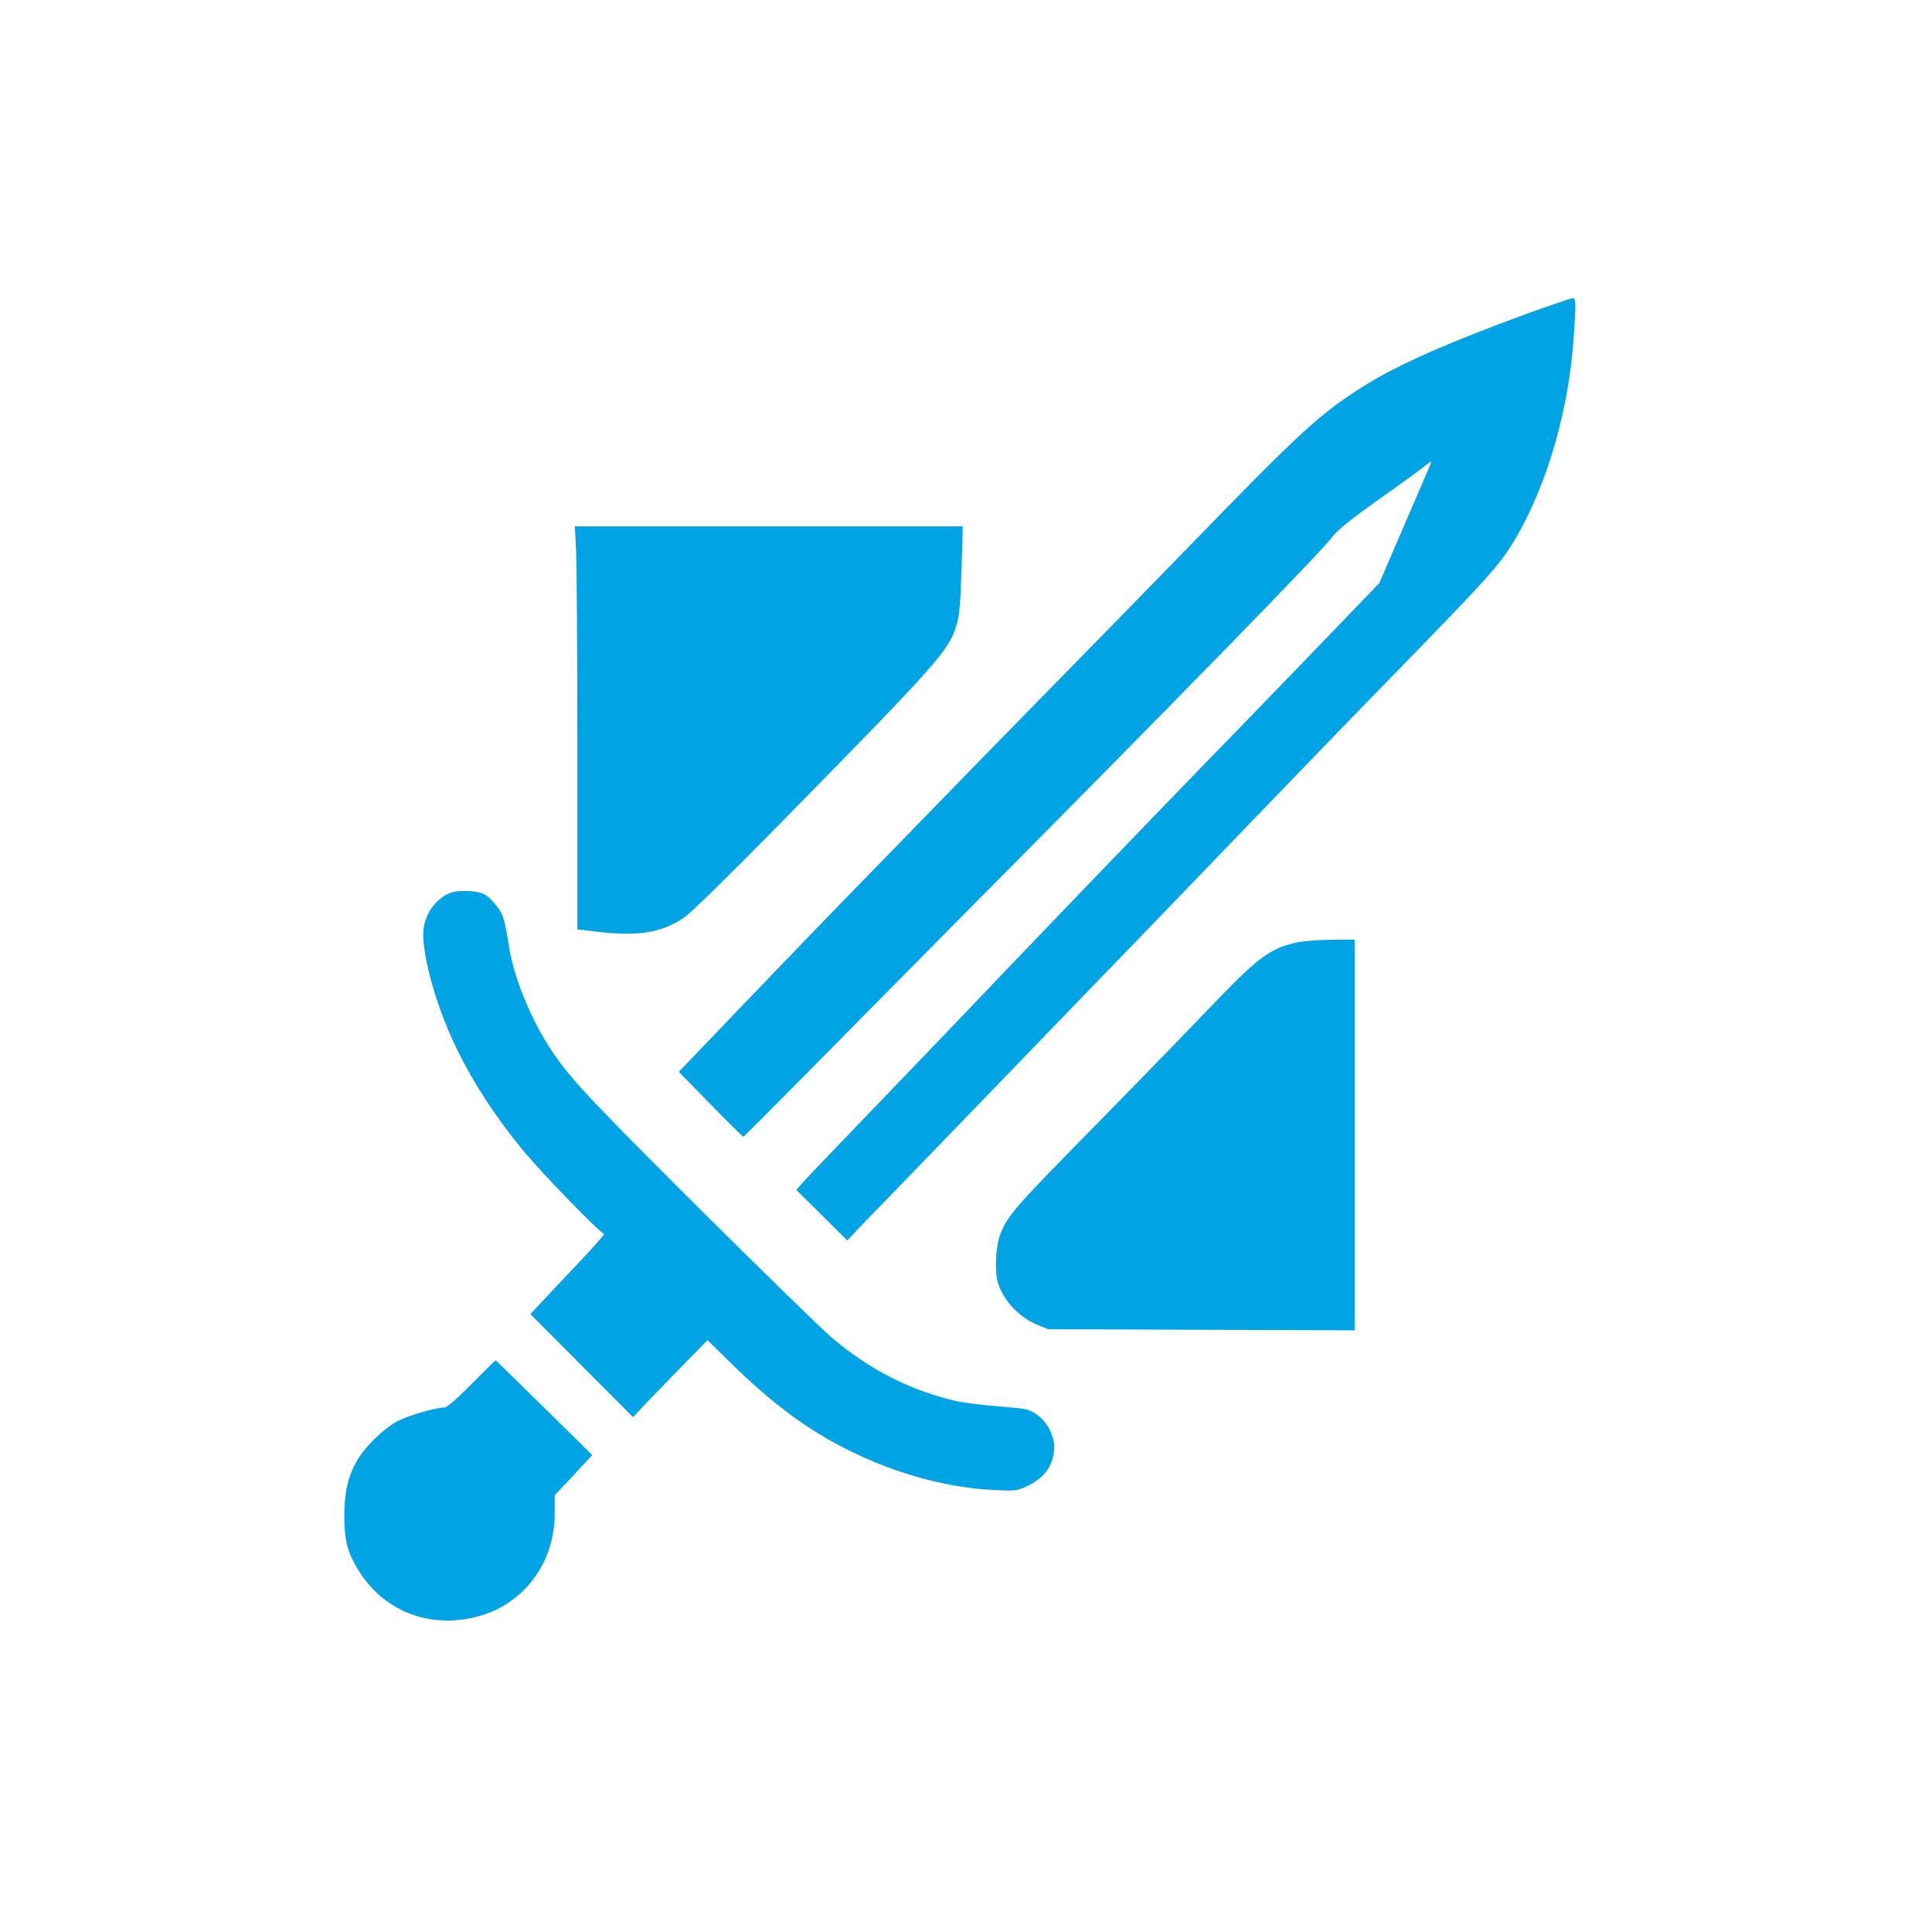
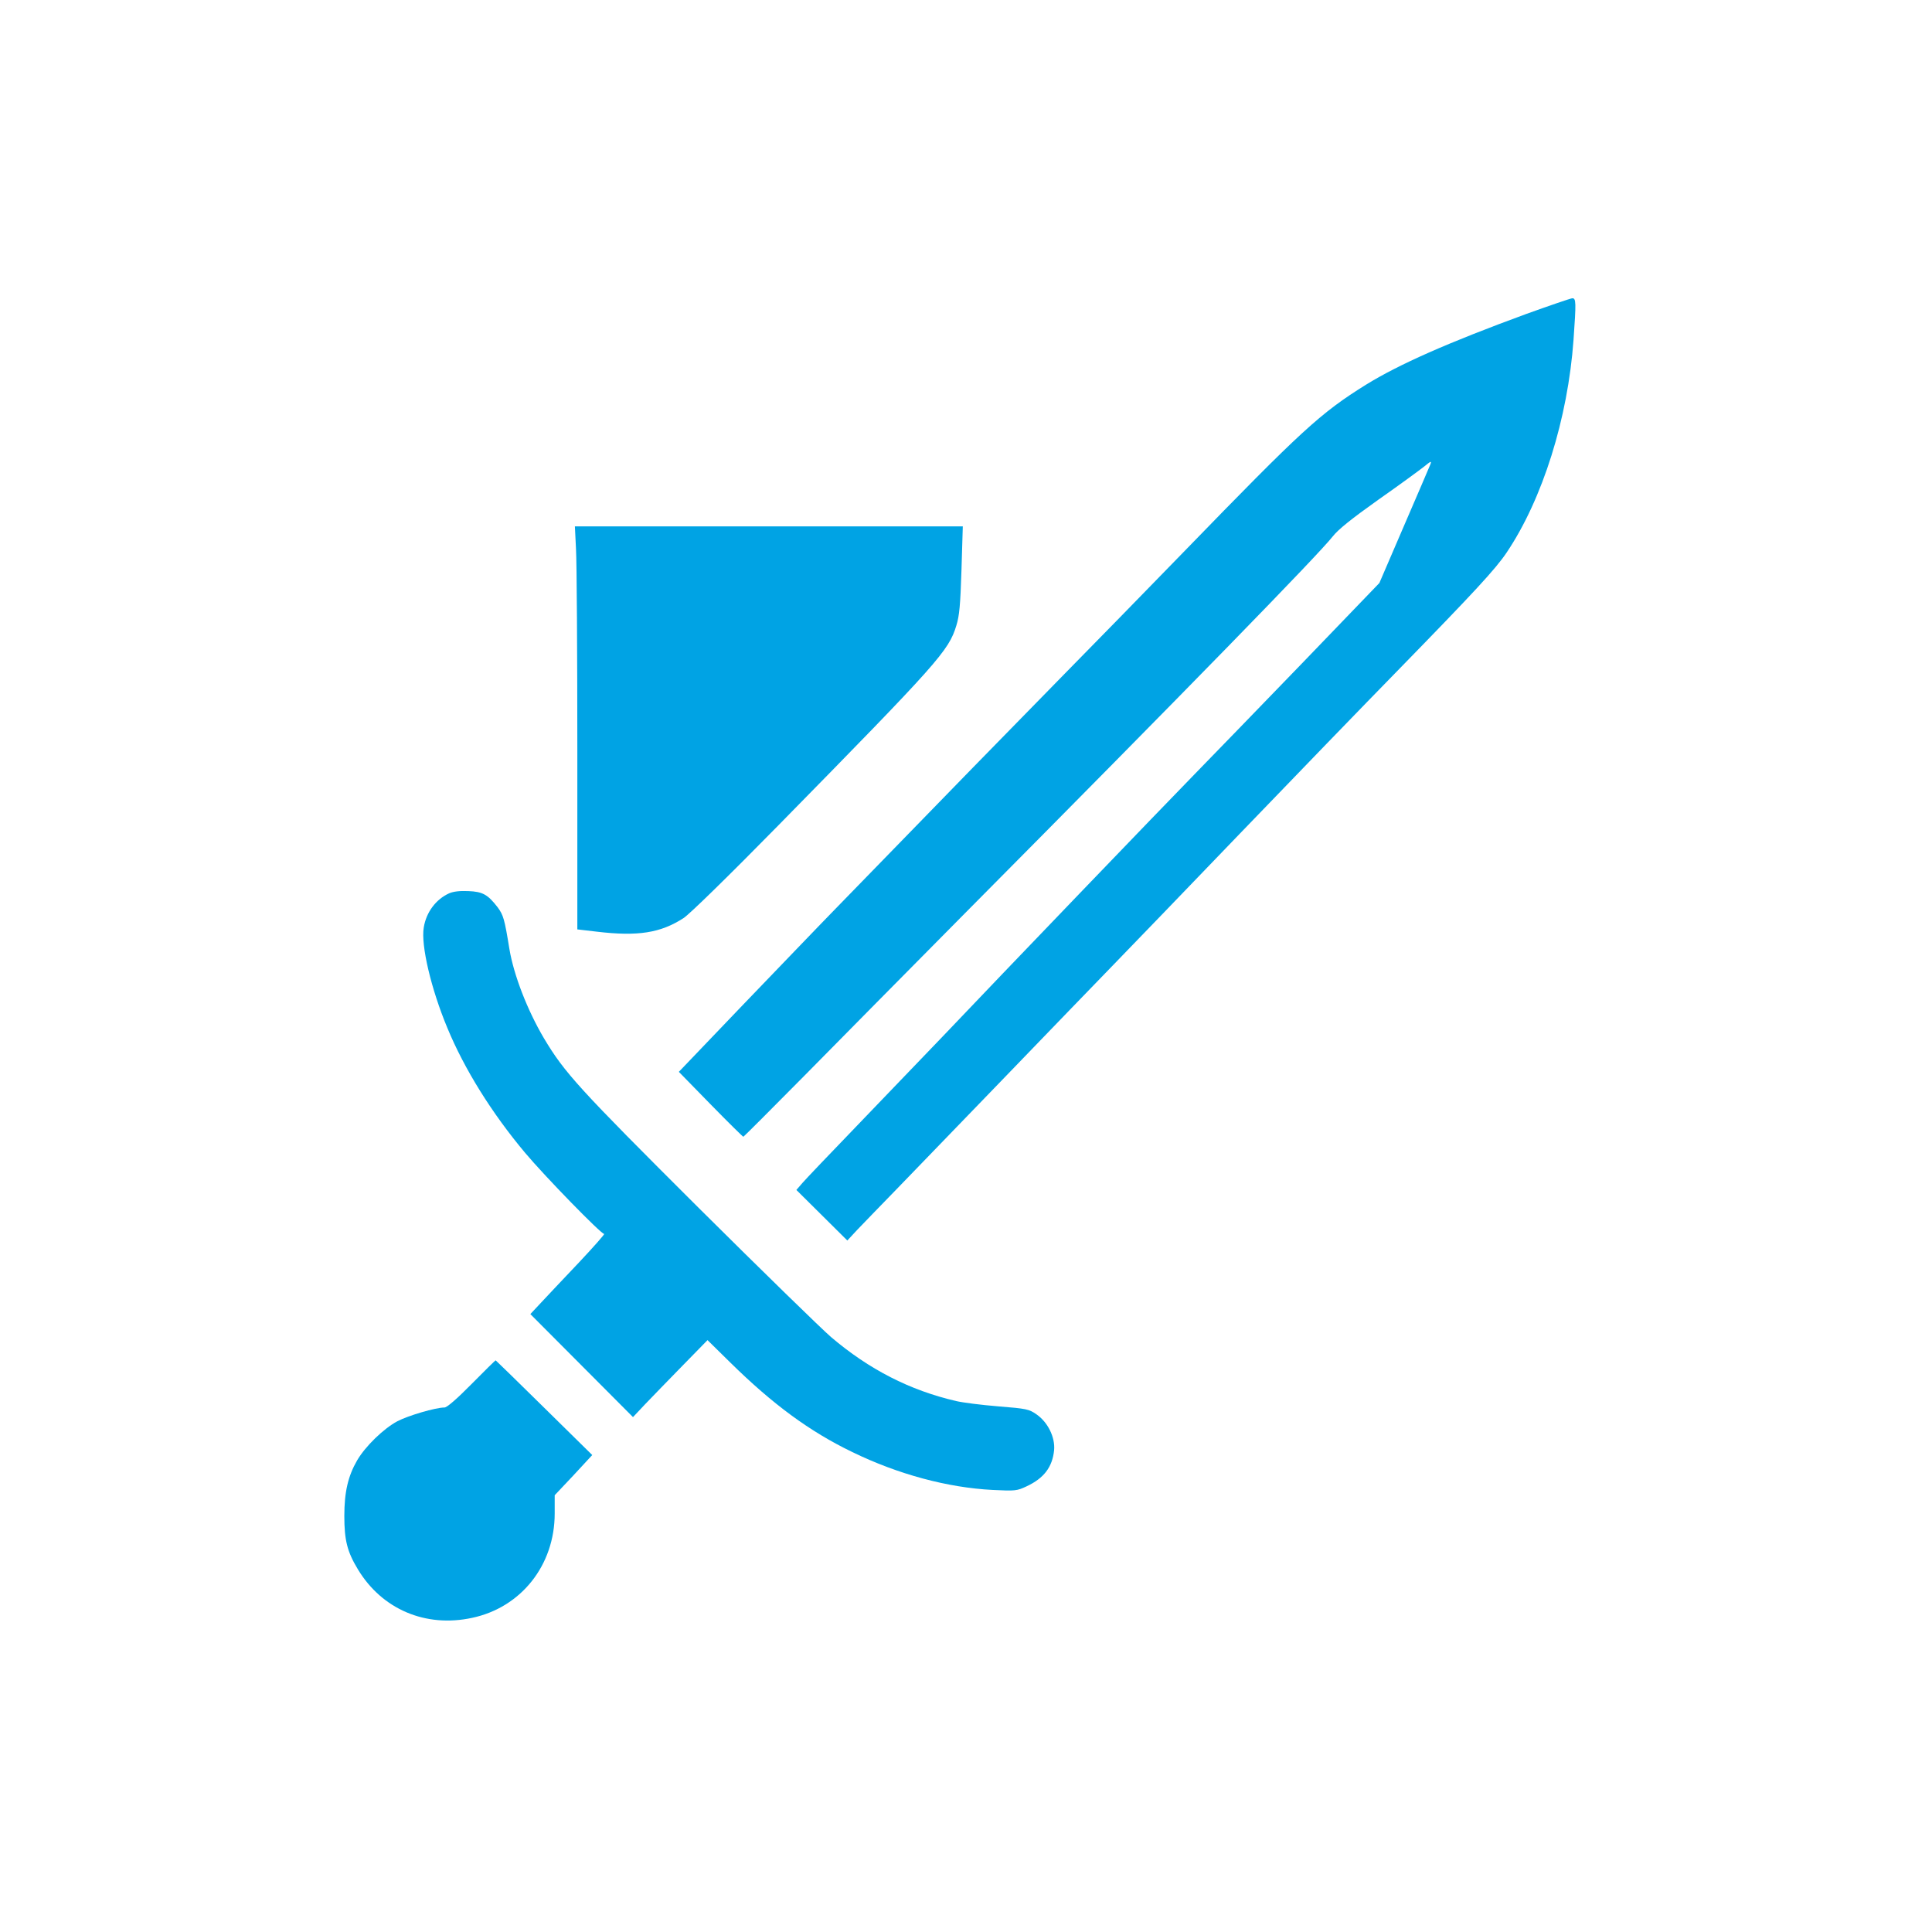
<svg xmlns="http://www.w3.org/2000/svg" version="1.0" width="1024pt" height="1024pt" viewBox="0 0 1024 1024" preserveAspectRatio="xMidYMid meet">
  <g transform="translate(0,1024) scale(0.1,-0.1)" fill="#00a3e4" stroke="none">
    <path d="M8087 8575 c-412 -151 -672 -266 -847 -374 -242 -151 -337 -238 -961 -881 -206 -212 -491 -504 -635 -650 -228 -232 -667 -682 -1214 -1245 -91 -93 -315 -327 -499 -518 l-333 -348 168 -172 c93 -95 171 -172 174 -172 3 1 149 147 325 325 176 179 554 561 840 850 1205 1214 1881 1908 1959 2007 29 37 99 93 241 194 110 77 219 157 243 176 37 30 41 32 33 11 -5 -13 -68 -159 -140 -326 l-130 -302 -412 -428 c-227 -235 -481 -497 -564 -582 -169 -173 -1018 -1056 -1340 -1395 -116 -120 -322 -336 -460 -479 -137 -142 -264 -275 -282 -296 l-32 -37 135 -134 135 -134 51 55 c29 30 124 129 213 220 88 91 347 359 575 595 228 237 485 502 570 590 86 88 387 401 670 695 283 294 663 687 845 873 399 409 512 531 571 619 190 283 324 710 354 1127 14 199 14 221 -7 220 -10 -1 -121 -39 -246 -84z" />
    <path d="M3053 7328 c4 -66 7 -547 7 -1068 l0 -946 103 -12 c218 -26 338 -7 460 72 30 19 241 225 503 492 850 866 902 924 943 1059 16 52 21 107 27 294 l7 231 -1028 0 -1028 0 6 -122z" />
    <path d="M2380 5505 c-70 -32 -121 -100 -134 -181 -16 -93 39 -326 125 -532 90 -218 235 -451 412 -662 105 -125 402 -430 419 -430 5 0 -55 -68 -134 -152 -79 -83 -169 -179 -200 -212 l-57 -61 272 -273 272 -273 64 68 c36 38 125 129 198 204 l133 136 123 -121 c223 -219 418 -363 644 -472 242 -118 506 -189 744 -201 120 -6 129 -5 180 19 92 43 137 102 146 192 6 68 -33 148 -94 190 -39 27 -52 30 -202 42 -88 7 -189 20 -223 28 -246 57 -462 168 -663 339 -49 42 -367 352 -706 689 -632 630 -706 711 -816 895 -88 149 -160 335 -183 473 -26 160 -32 180 -63 222 -52 67 -79 82 -155 85 -45 2 -79 -2 -102 -12z" />
-     <path d="M6874 5245 c-143 -31 -208 -80 -463 -347 -216 -225 -399 -413 -777 -798 -253 -259 -301 -316 -333 -404 -24 -64 -30 -194 -12 -254 28 -94 113 -185 210 -224 l56 -23 813 -3 812 -3 0 1036 0 1035 -122 -1 c-68 0 -150 -7 -184 -14z" />
    <path d="M2500 2905 c-79 -80 -131 -125 -144 -125 -47 0 -193 -43 -250 -73 -73 -39 -169 -132 -213 -207 -48 -83 -68 -167 -68 -295 0 -128 15 -189 72 -283 128 -212 359 -310 605 -257 260 55 438 279 438 553 l0 97 100 106 99 107 -255 251 c-140 138 -256 251 -257 251 -2 0 -59 -56 -127 -125z" />
  </g>
</svg>